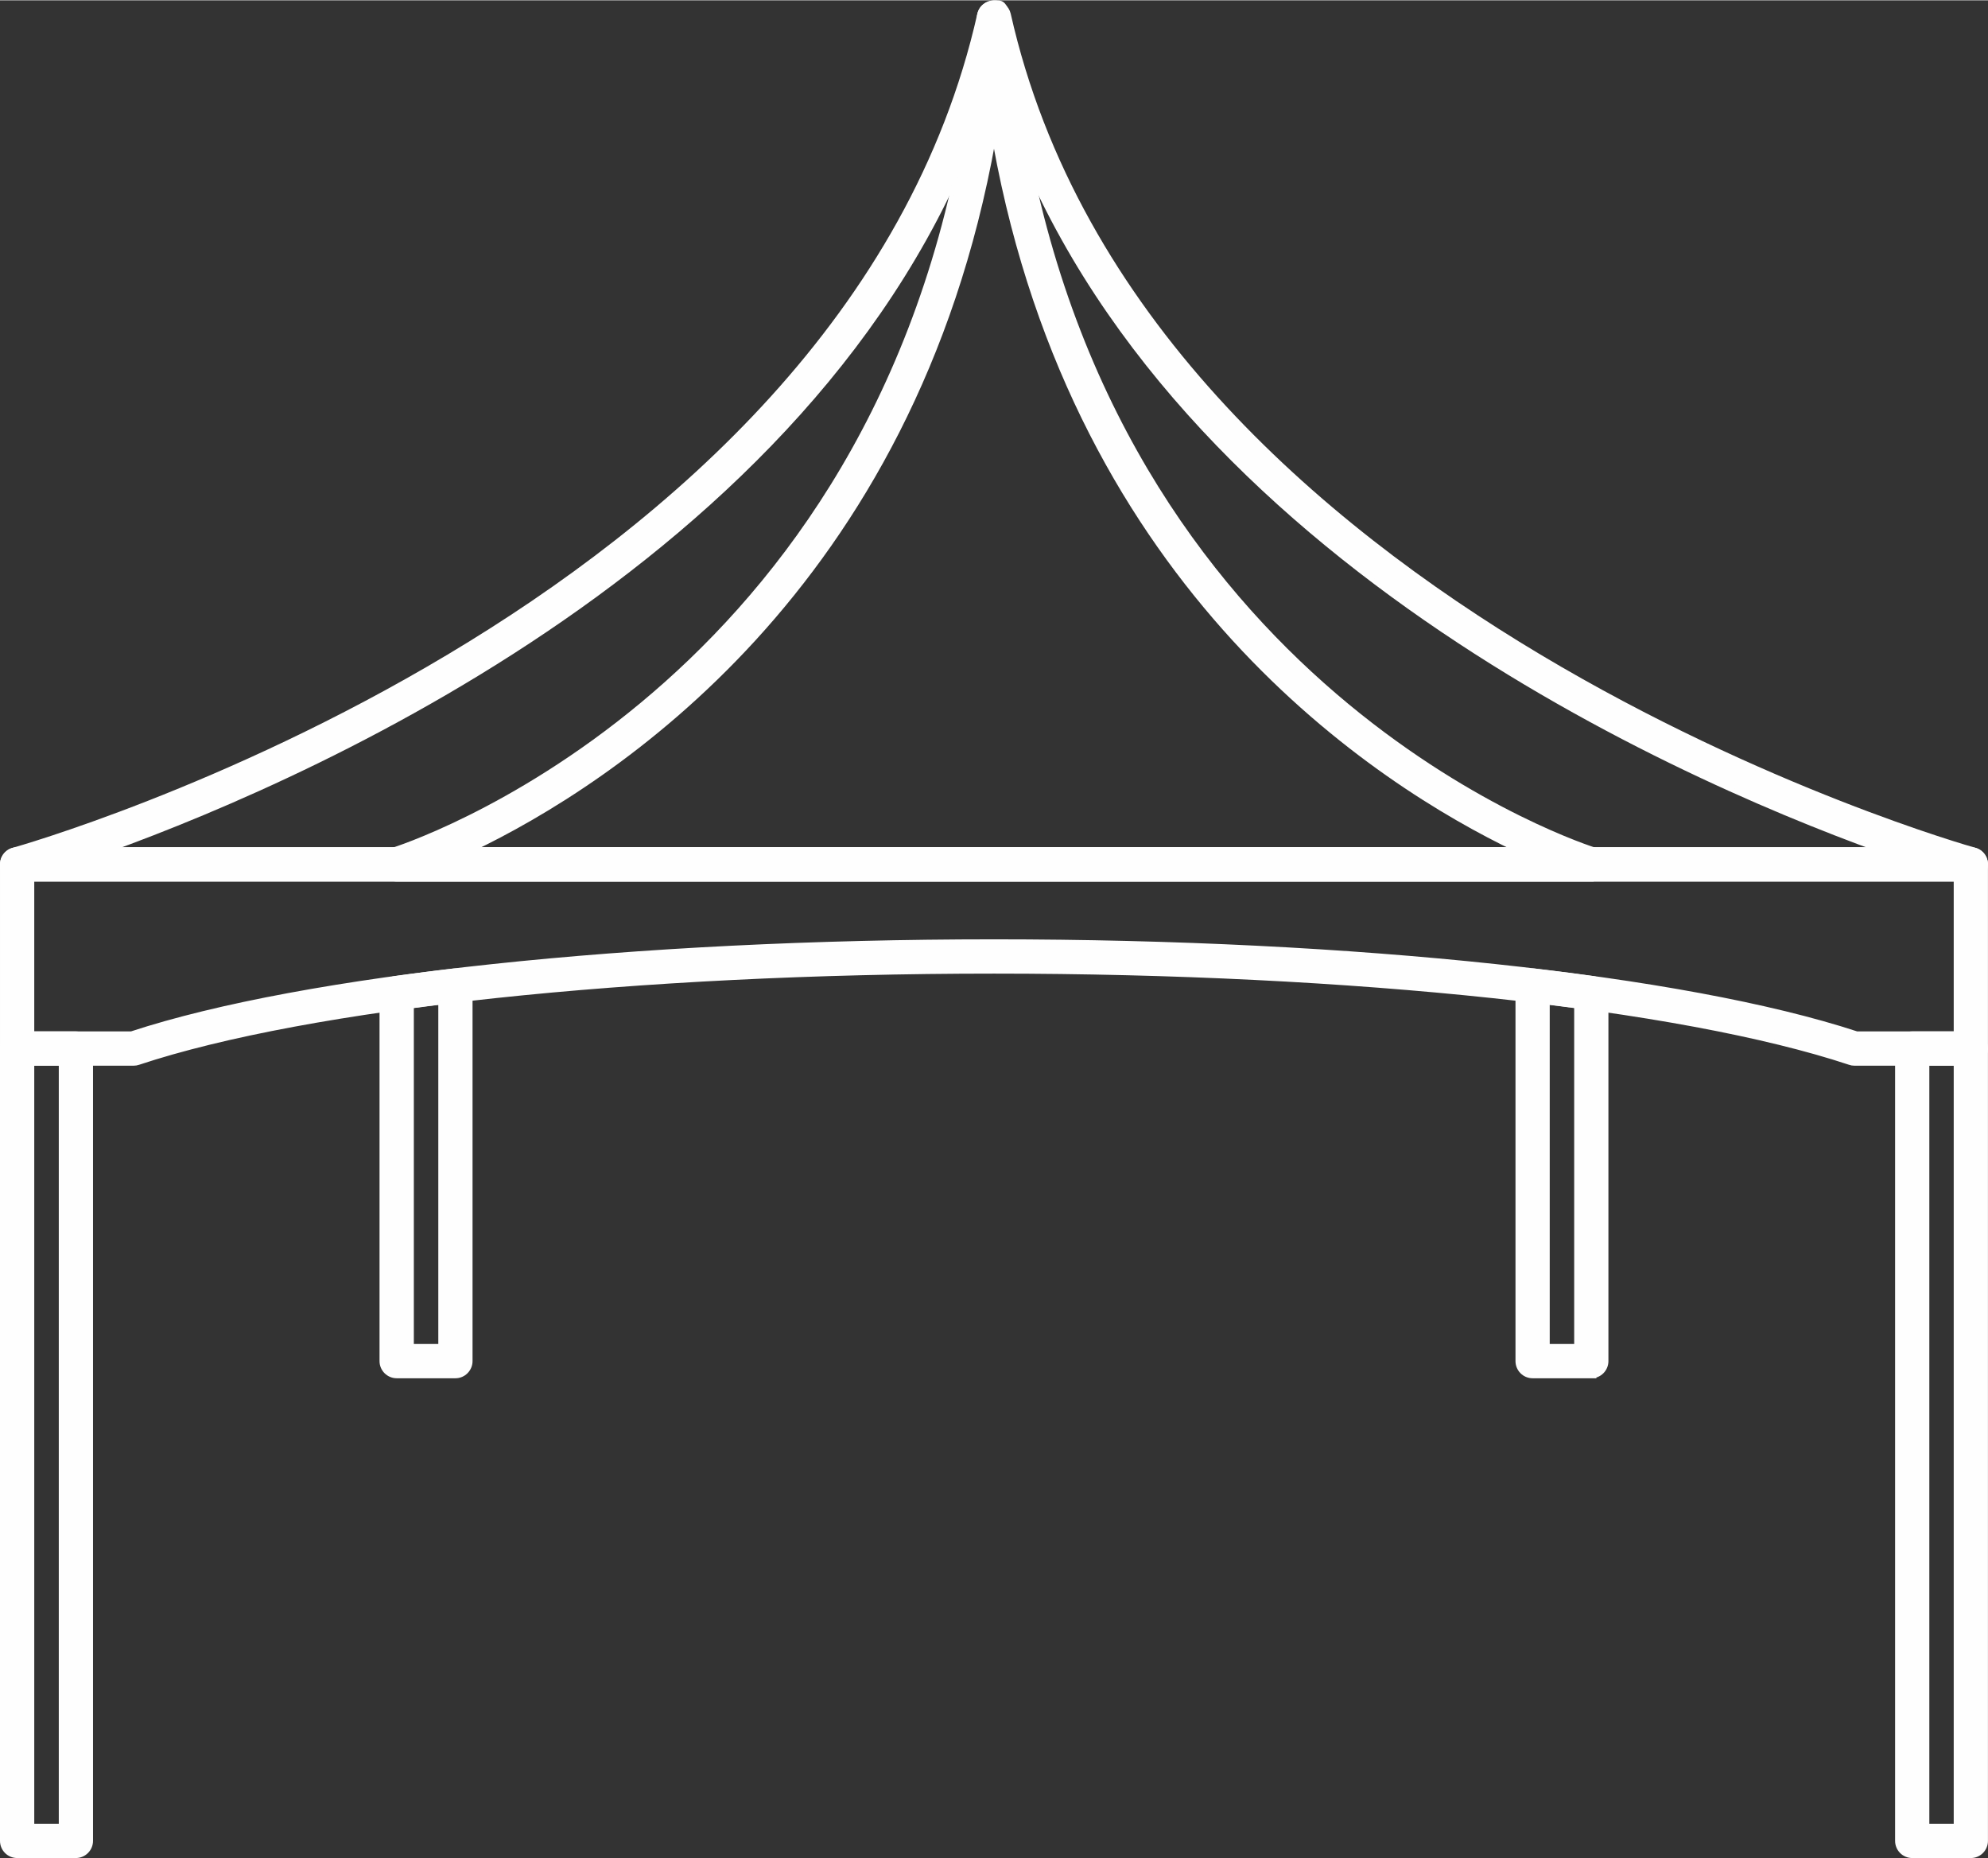
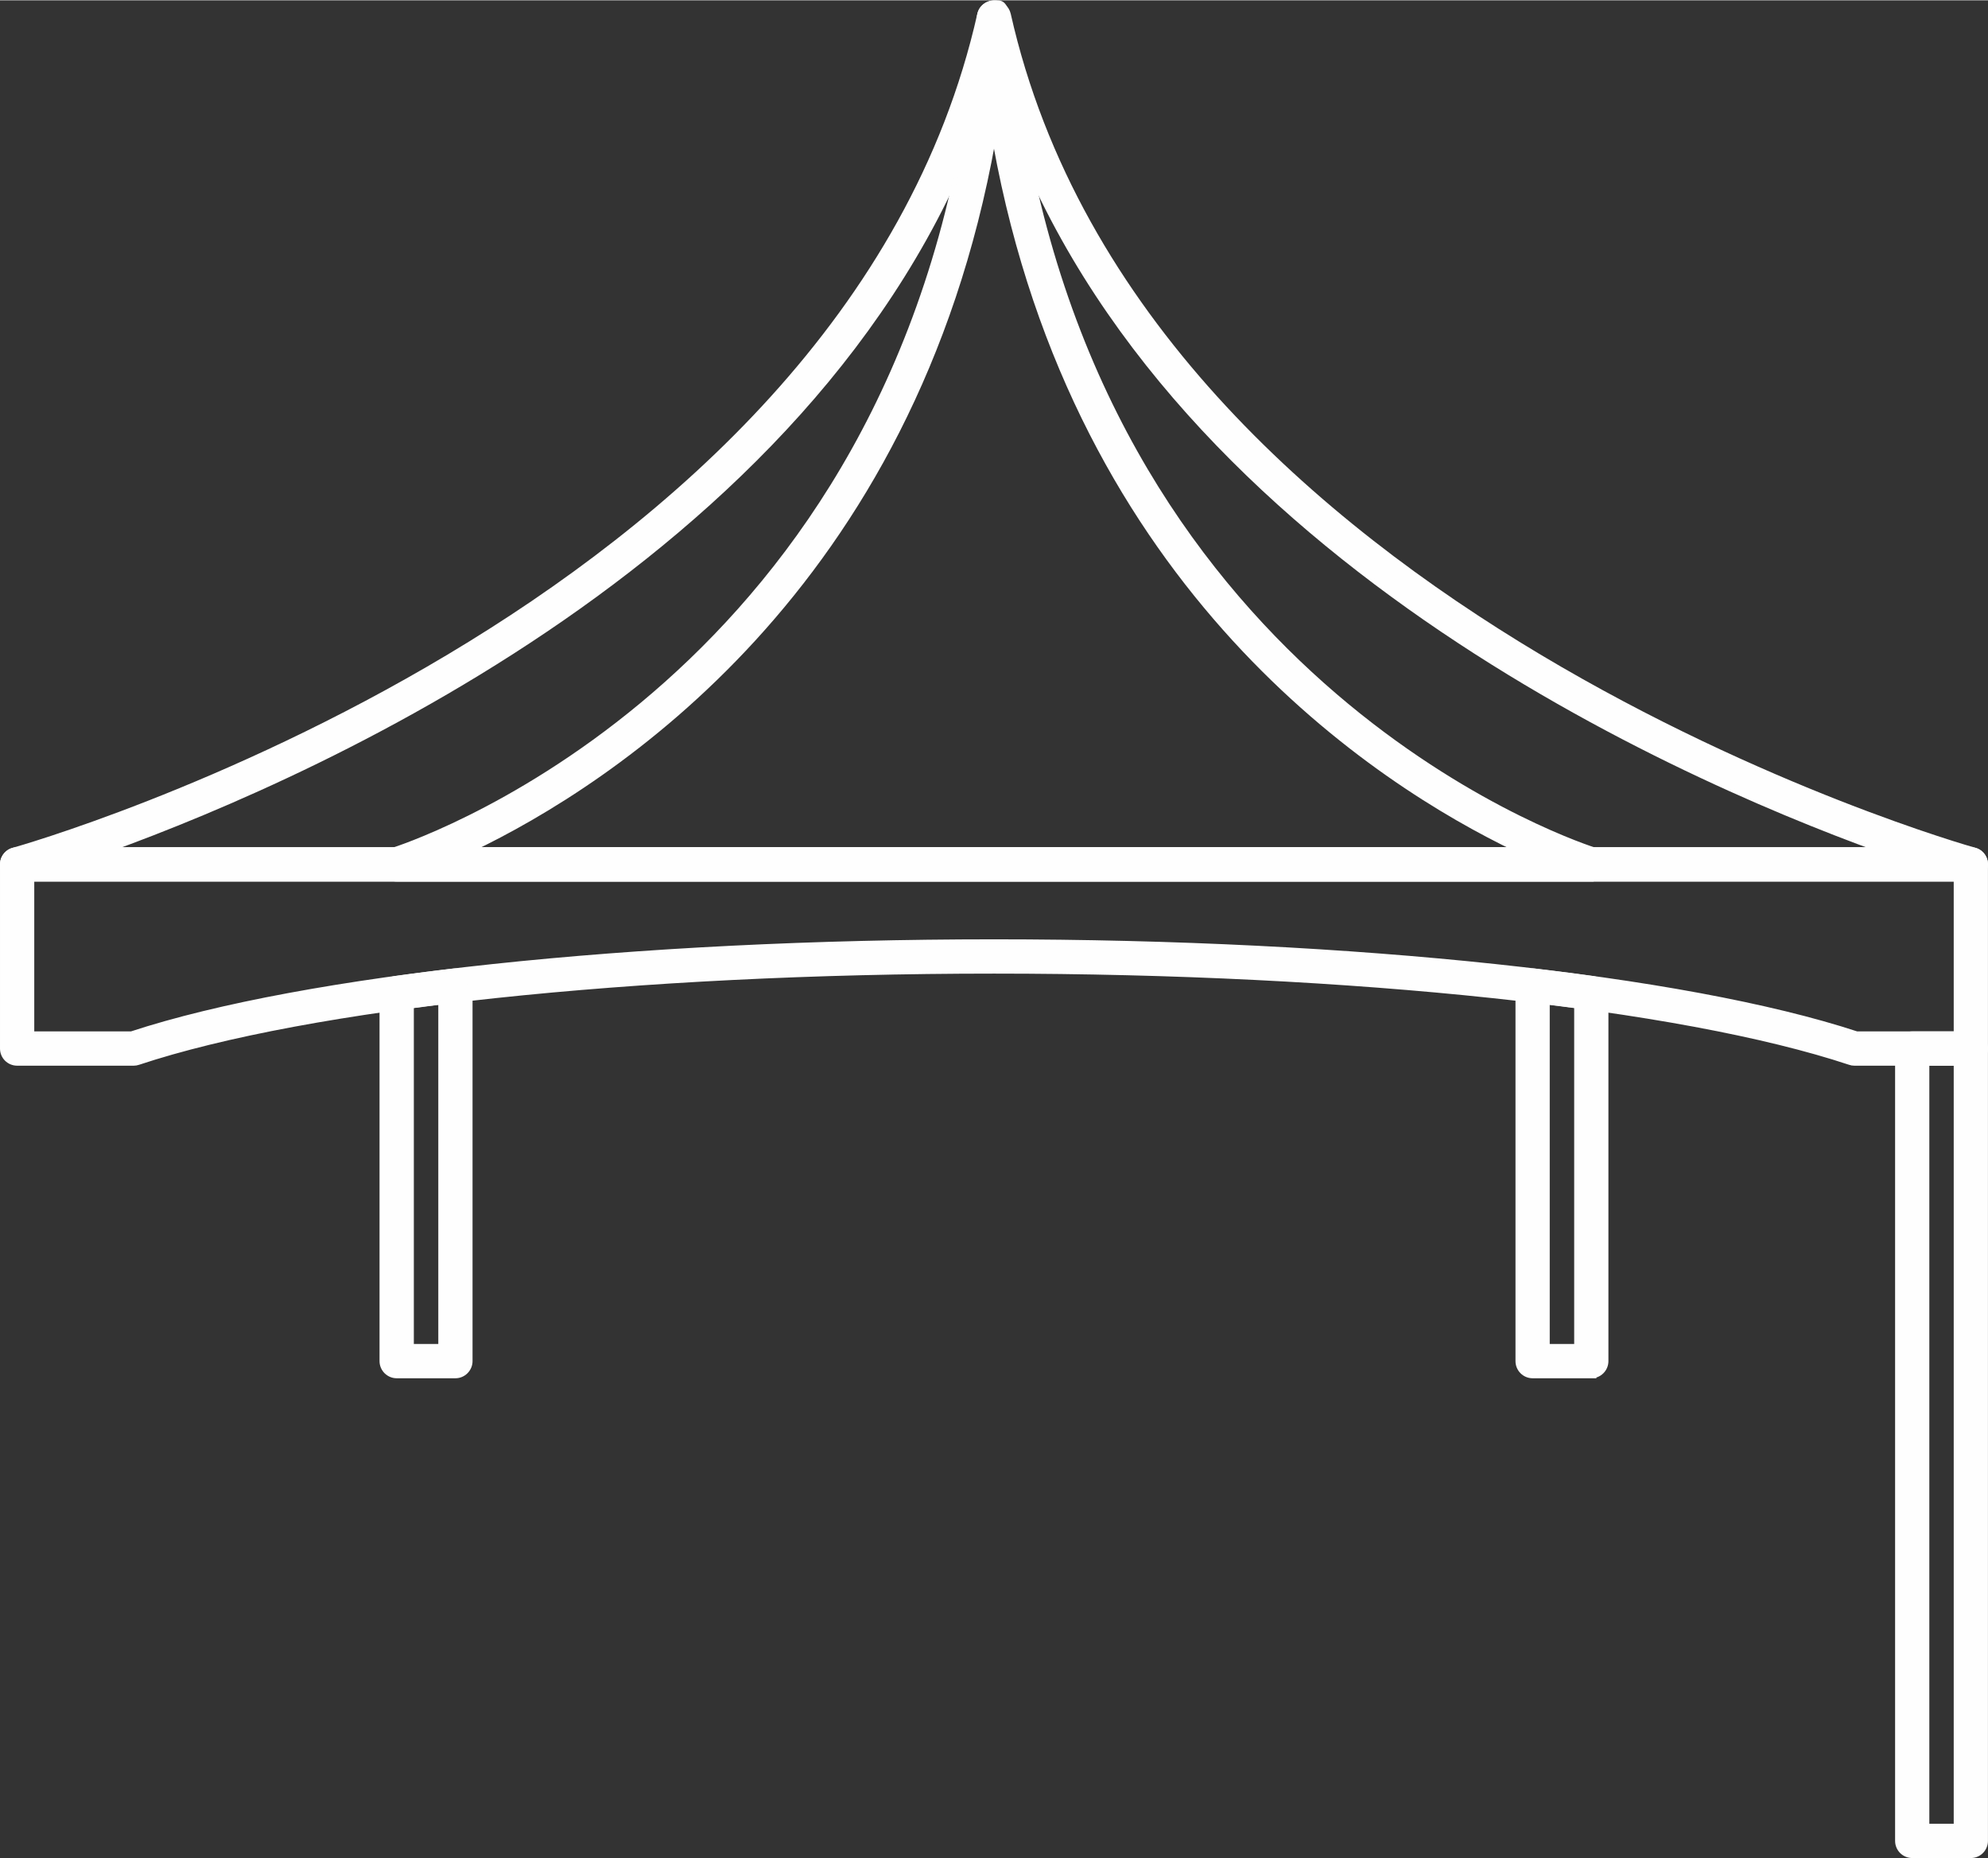
<svg xmlns="http://www.w3.org/2000/svg" xml:space="preserve" width="107px" height="100px" version="1.1" style="shape-rendering:geometricPrecision; text-rendering:geometricPrecision; image-rendering:optimizeQuality; fill-rule:evenodd; clip-rule:evenodd" viewBox="0 0 6402484 5981547">
  <rect x="0" y="0" width="6402484" height="5981547" fill="#333333" stroke="none" />
  <defs>
    <style type="text/css">
   
    .str0 {stroke:#FEFEFE;stroke-width:14454.2}
    .fil0 {fill:#FEFEFE;fill-rule:nonzero}
   
  </style>
  </defs>
  <g id="Capa_x0020_1">
    <path class="fil0 str0" d="M352516 2734164l5697547 0c-684831,-248378 -2399156,-1005745 -2848584,-2490965 -449959,1485220 -2164360,2242587 -2848963,2490965zm5994921 95963l-6292010 0c-24204,0 -44501,-17793 -47688,-41713 -3319,-23692 11742,-46416 34922,-52695 26575,-7170 2676005,-756779 3111946,-2690858 4648,-21852 24432,-37349 46872,-37349 22364,0 41618,15497 46569,37349 435922,1934079 3085371,2683688 3112155,2690858 22971,6279 37805,29003 34618,52695 -3092,23920 -23692,41713 -47384,41713z" />
    <path class="fil0 str0" d="M1518794 2734164l3365048 0c-446621,-214044 -1417312,-835538 -1678247,-2271970 0,-304 -1536,-12482 -3907,-32323l-2883 21833c-258773,1444038 -1232631,2067904 -1680011,2282460zm3606122 95963l-3847253 0c-23920,0 -43989,-17641 -47612,-40973 -3168,-23616 10926,-46132 33594,-52923 15346,-4571 1513862,-477255 1840391,-2298981l49756 -387817c2883,-22573 21624,-40138 44292,-41694 27599,-1707 38222,-2504 49451,53872 7816,38677 15346,95659 27088,186975l25760 199059c329639,1814802 1823281,2284015 1838323,2288586 22953,6791 37274,29307 33594,52923 -3395,23332 -23692,40973 -47384,40973z" />
    <path class="fil0 str0" d="M5980087 3327167l319226 0 0 -497040 -6196199 0 0 497040 319739 0c556981,-182898 1620163,-296502 2778626,-296502 1158160,0 2221323,113604 2778608,296502zm367350 95944l-375184 0c-5236,0 -10395,-797 -15118,-2580 -546055,-181342 -1602144,-293903 -2755656,-293903 -1154119,0 -2209980,112561 -2755750,293903 -5160,1783 -10110,2580 -15346,2580l-374956 0c-26803,0 -48200,-21473 -48200,-47821l0 -593287c0,-26424 21397,-47839 48200,-47839l6292010 0c26347,0 47687,21415 47687,47839l0 593287c0,26348 -21340,47821 -47687,47821z" />
    <path class="fil0 str0" d="M1325559 4333651l93232 0 0 -1107171c-31450,3775 -62445,7910 -93232,11969l0 1095202zm141204 95888l-189100 0c-26500,0 -48124,-21644 -48124,-48067l0 -1185020c0,-23843 17717,-43931 41618,-47251 61496,-8631 124757,-16825 189858,-24432 13506,-1536 27296,2523 37483,11742 10186,9086 16161,22004 16161,35870l0 1209091c0,26423 -21624,48067 -47896,48067z" />
-     <path class="fil0 str0" d="M103114 5878357l93441 0 0 -2455246 -93441 0 0 2455246zm141128 95963l-188815 0c-26803,0 -48200,-21548 -48200,-48124l0 -2550906c0,-26727 21397,-48123 48200,-48123l188815 0c26481,0 48124,21396 48124,48123l0 2550906c0,26576 -21643,48124 -48124,48124z" />
    <path class="fil0 str0" d="M6206309 5878357l93004 0 0 -2455246 -93004 0 0 2455246zm141128 95963l-189024 0c-26576,0 -47897,-21548 -47897,-48124l0 -2550906c0,-26727 21321,-48123 47897,-48123l189024 0c26347,0 47687,21396 47687,48123l0 2550906c0,26576 -21340,48124 -47687,48124z" />
    <path class="fil0 str0" d="M4983788 4333651l93213 0 0 -1095202c-30483,-4059 -61706,-8194 -93213,-11969l0 1107171zm141128 95888l-189043 0c-26556,0 -47896,-21644 -47896,-48067l0 -1209091c0,-13866 5975,-26784 16161,-35870 10111,-9219 23920,-13278 37198,-11742 65101,7607 128665,15801 190371,24432 23692,3320 41105,23408 41105,47251l0 1185020c0,26423 -21340,48067 -47896,48067z" />
  </g>
</svg>